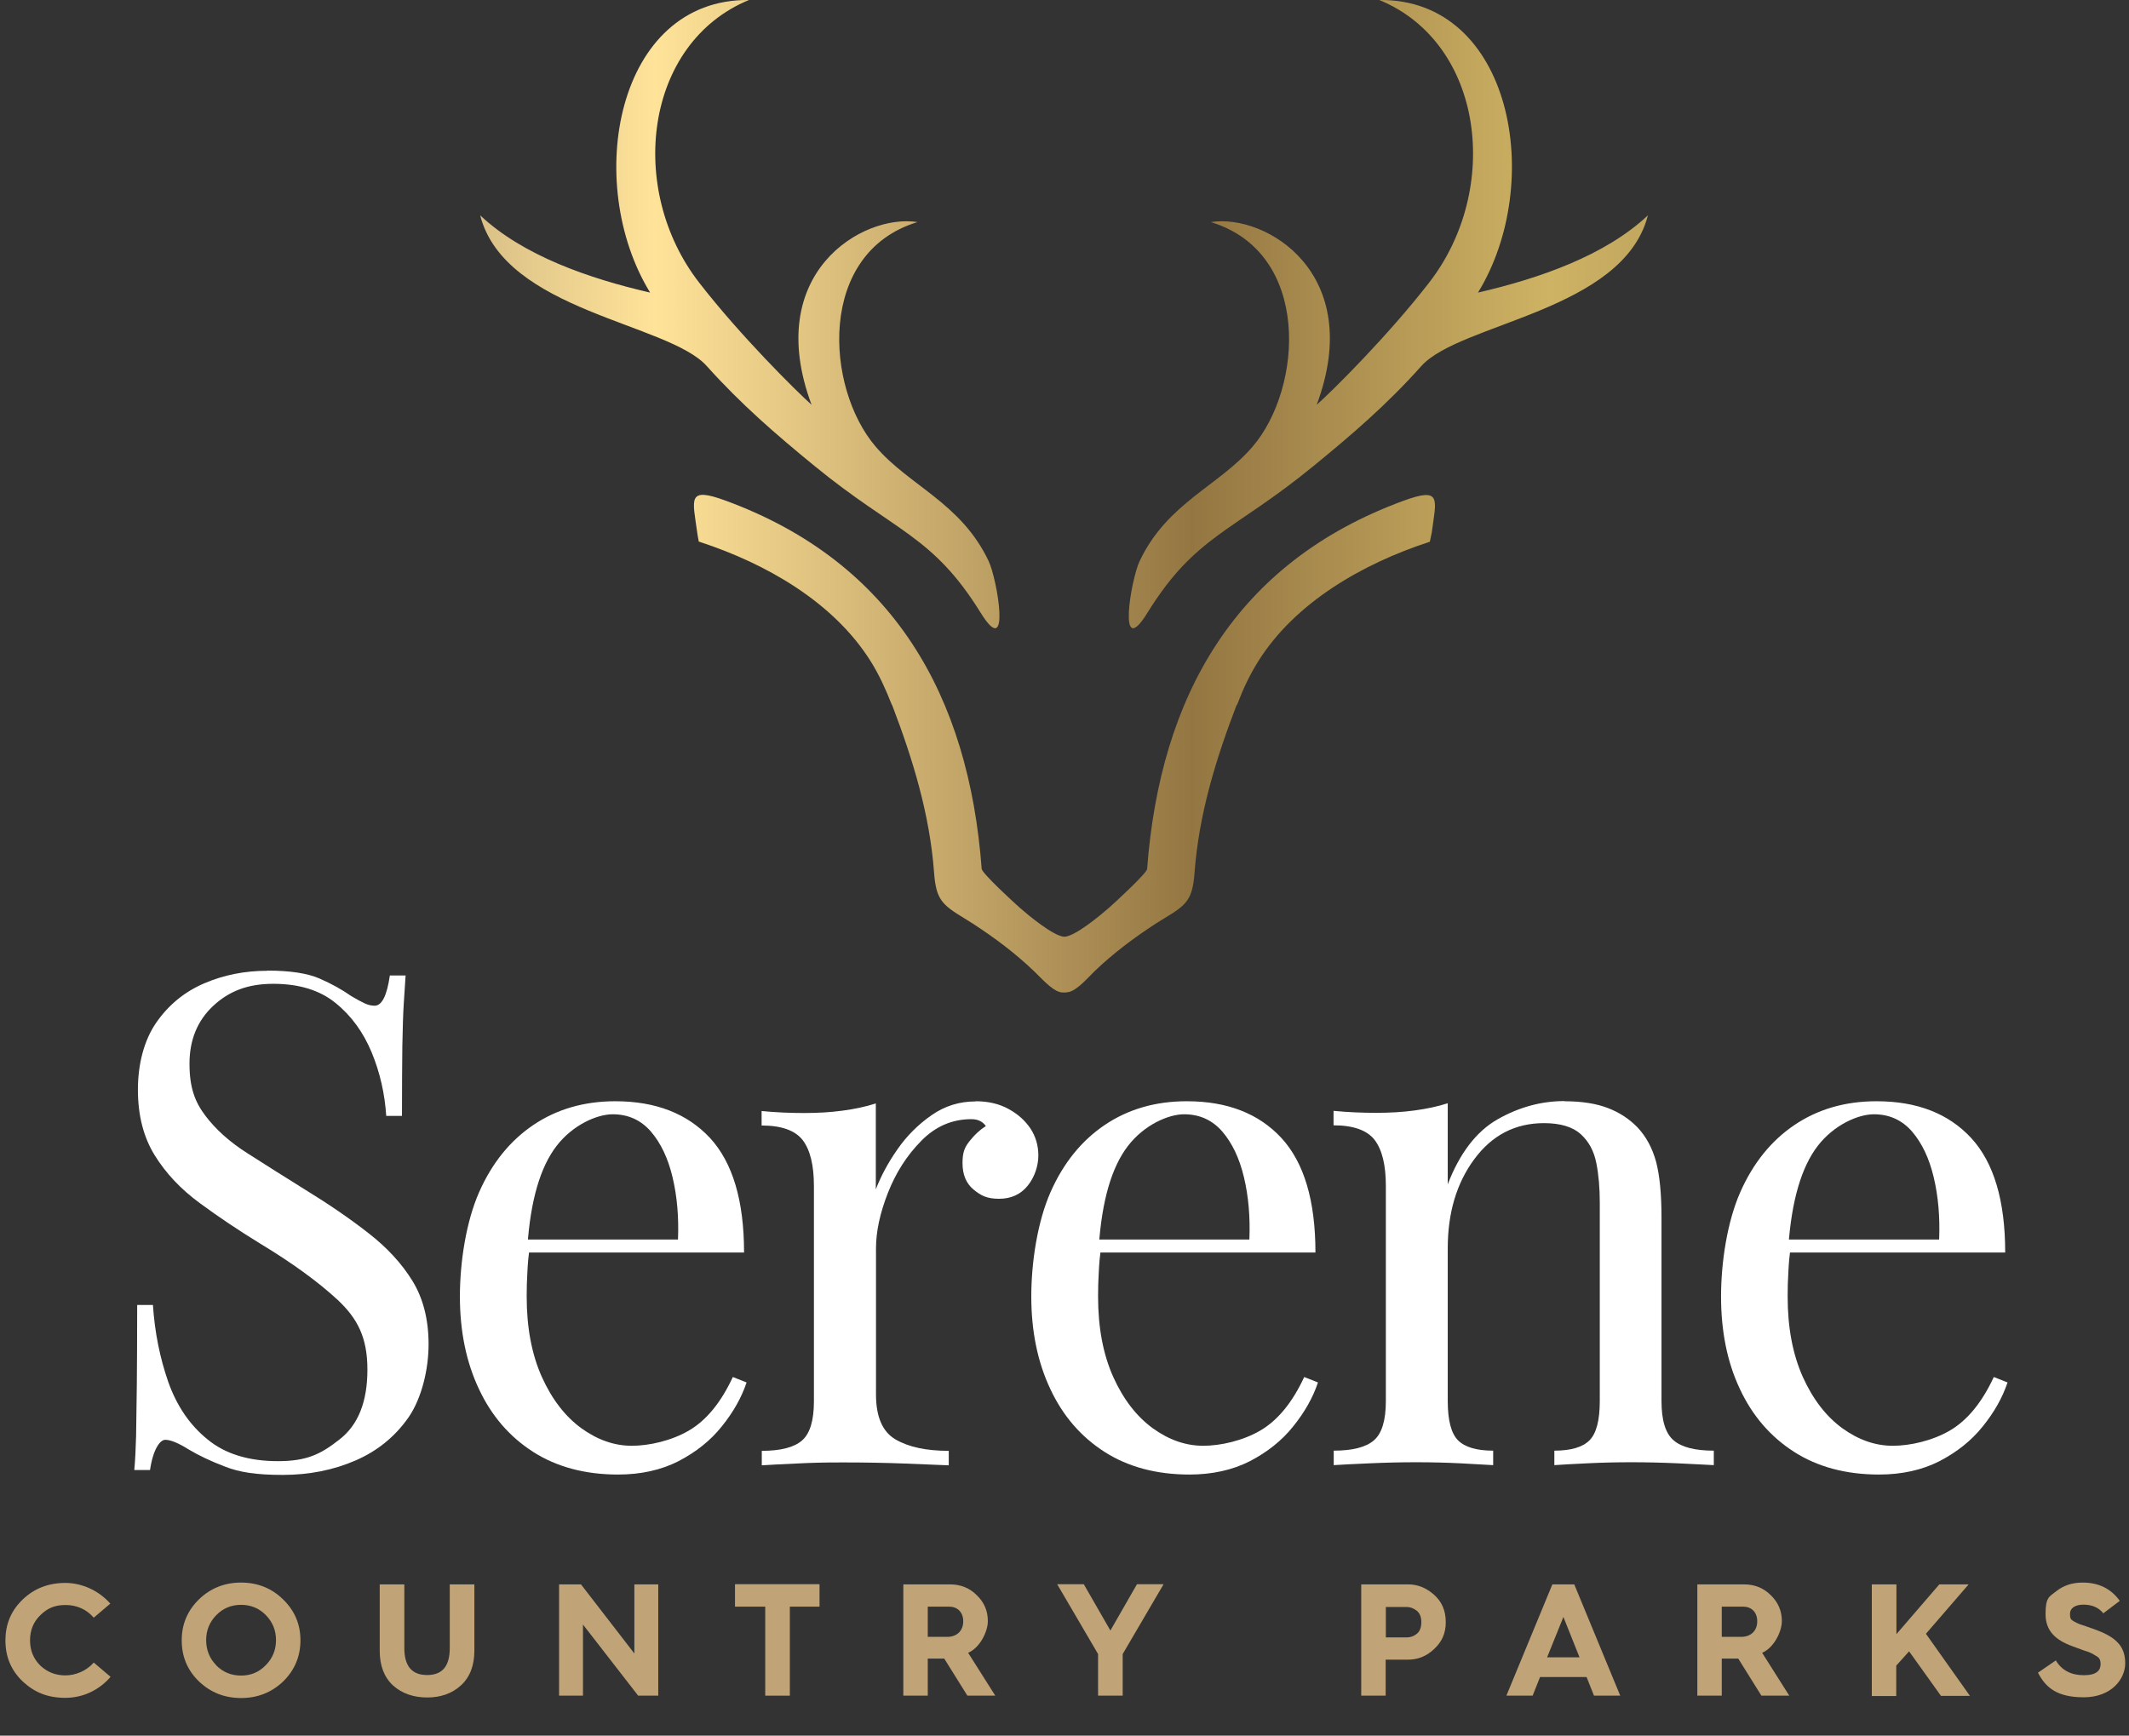
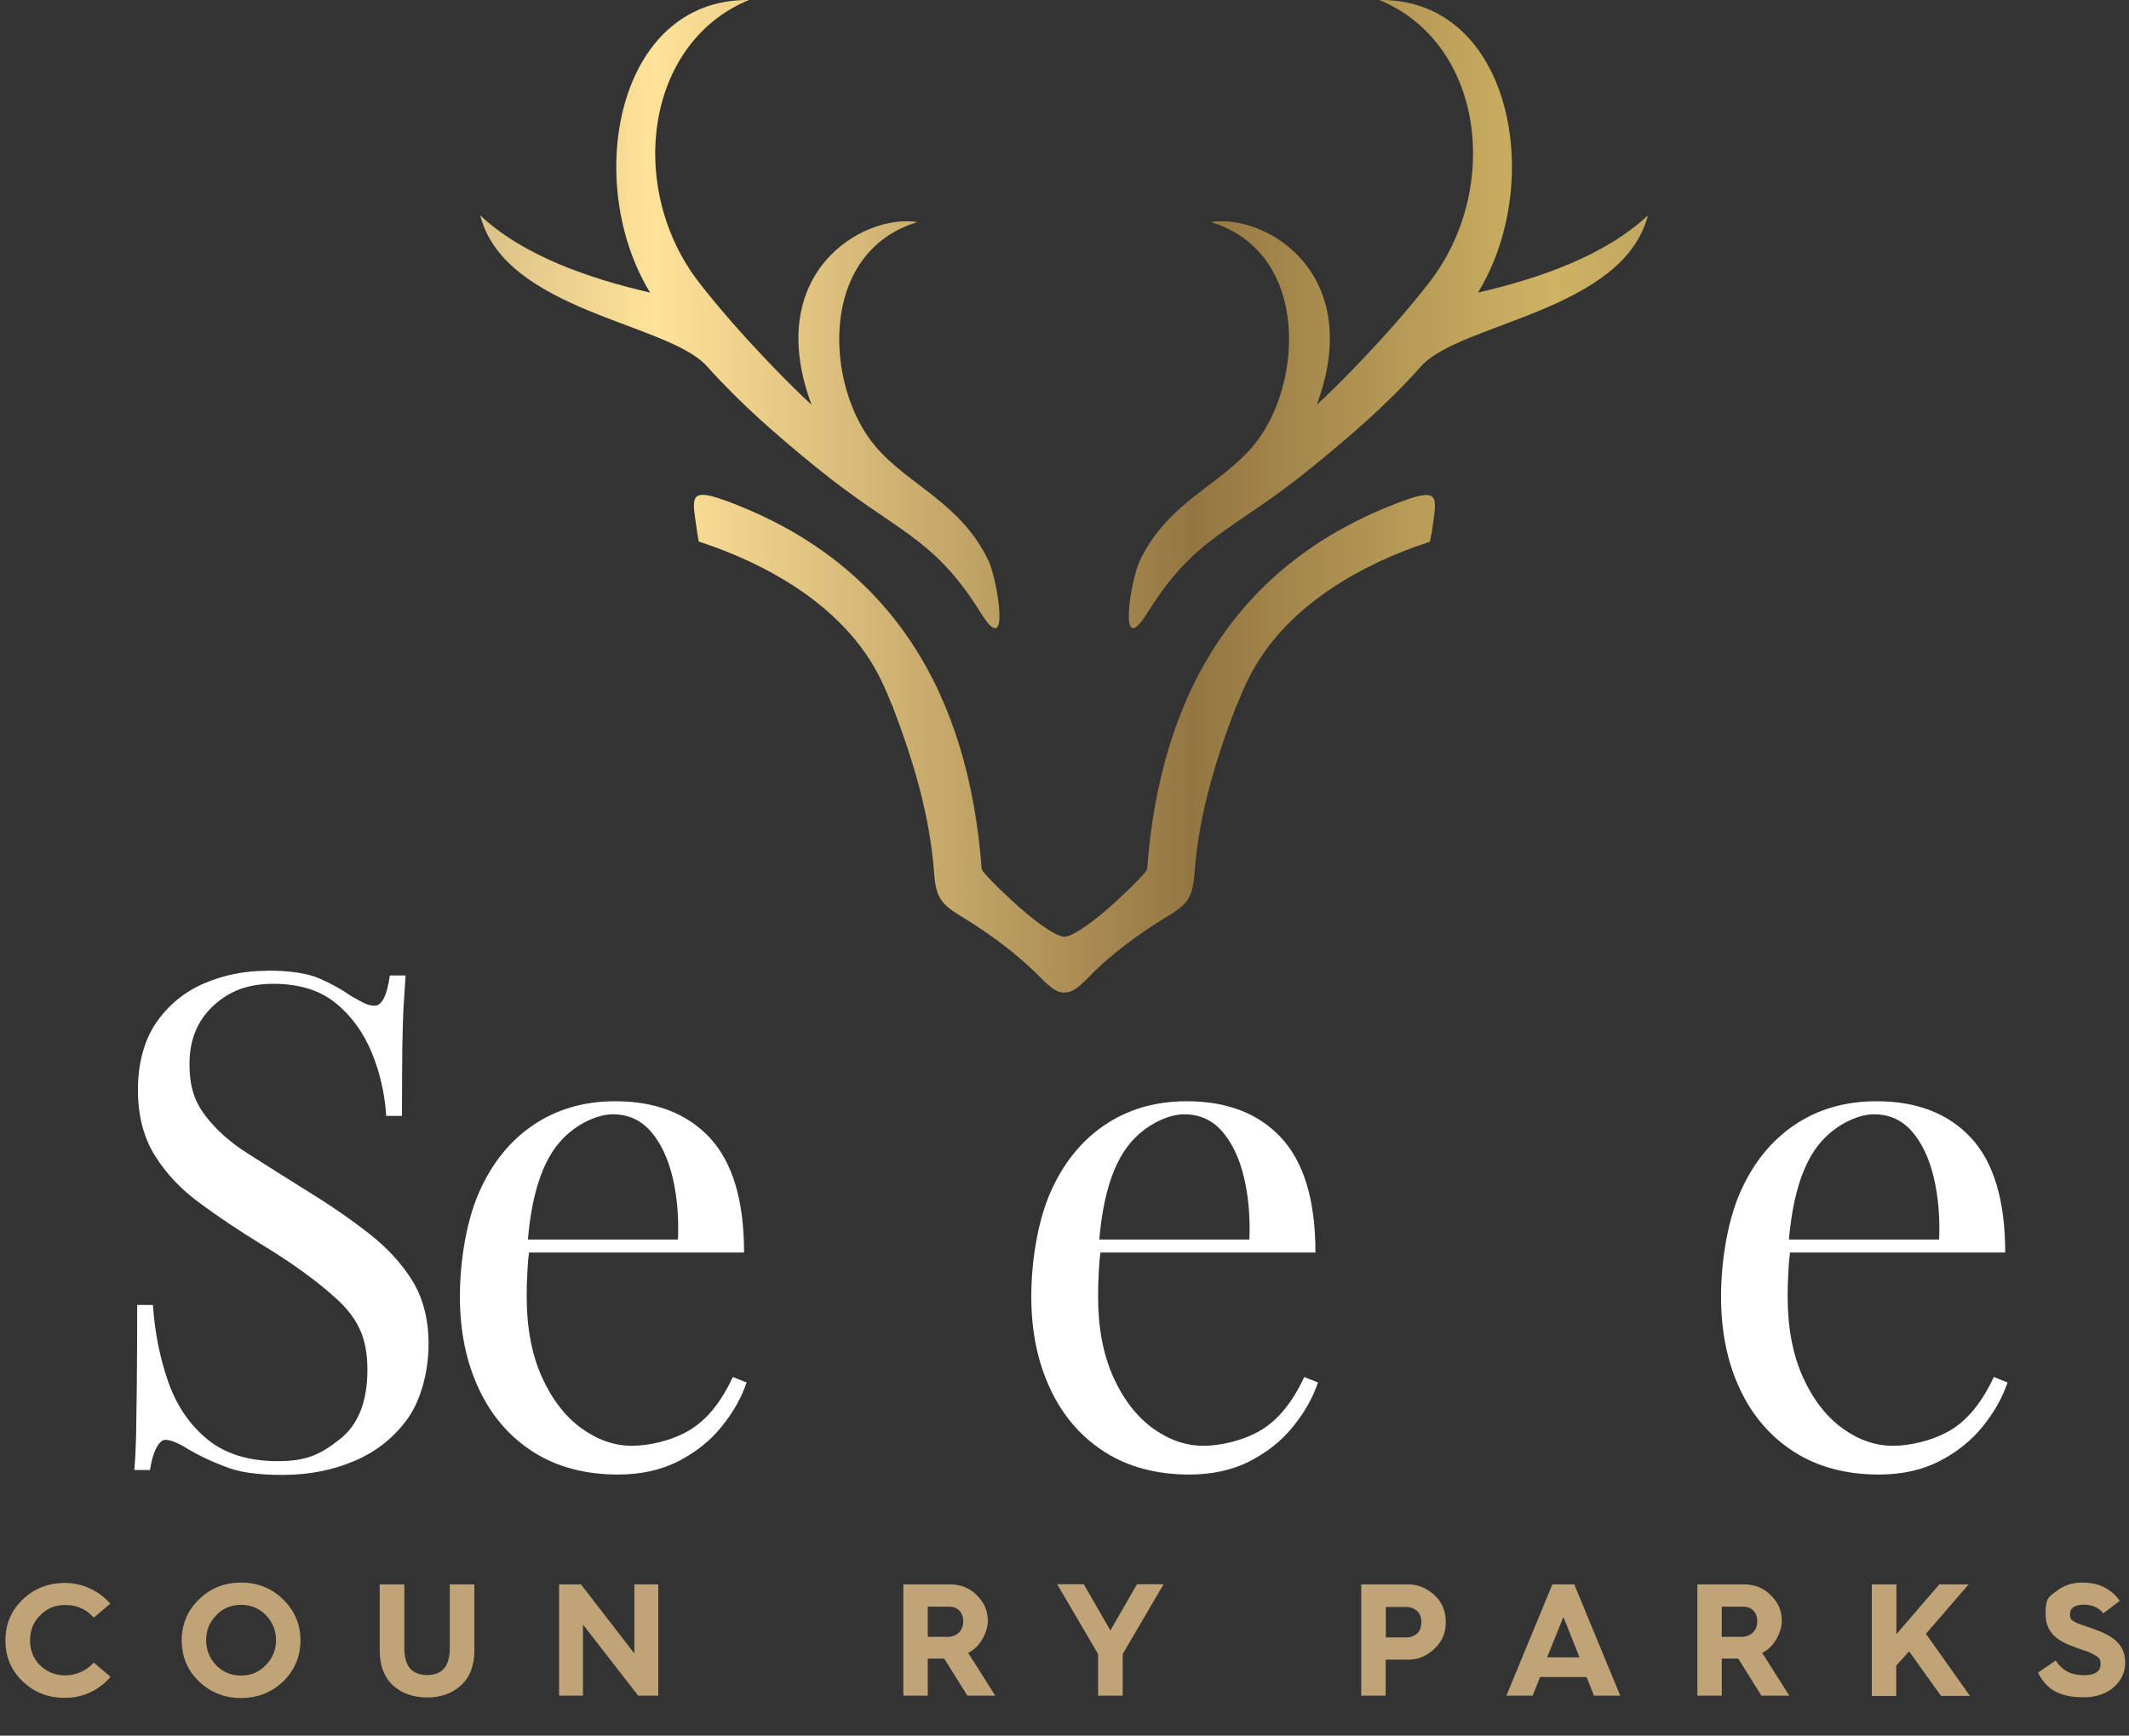
<svg xmlns="http://www.w3.org/2000/svg" id="Layer_2" data-name="Layer 2" version="1.1" viewBox="0 0 1176.3 959.2">
  <rect x="0" y="0" width="1176.3" height="959.2" fill="#333333" stroke="none" />
  <defs>
    <style>
      .cls-1 {
        fill: #c0a477;
      }

      .cls-1, .cls-2, .cls-3 {
        stroke-width: 0px;
      }

      .cls-2 {
        fill: url(#linear-gradient);
      }

      .cls-4 {
        isolation: isolate;
      }

      .cls-3 {
        fill: #fff;
      }
    </style>
    <linearGradient id="linear-gradient" x1="164.3" y1="683" x2="1153" y2="683" gradientTransform="translate(0 957.3) scale(1 -1)" gradientUnits="userSpaceOnUse">
      <stop offset="0" stop-color="#b29c73" />
      <stop offset=".2" stop-color="#ffe399" />
      <stop offset=".5" stop-color="#947642" />
      <stop offset=".7" stop-color="#ceb364" />
      <stop offset="1" stop-color="#866e4a" />
    </linearGradient>
  </defs>
  <g id="Layer_1-2" data-name="Layer 1-2">
    <g class="cls-4">
      <g class="cls-4">
        <path class="cls-1" d="M61.1,886.1l-9.3,7.9c-4.1-4.7-9.4-7-15.6-7s-10.1,1.9-13.9,5.6c-3.8,3.7-5.7,8.3-5.7,13.9s1.9,10.2,5.6,13.9c3.8,3.6,8.4,5.5,13.9,5.5s11.6-2.4,15.7-7.1l9.3,7.9c-6.3,7.3-15.2,11.6-25,11.6s-17-3-23.5-9c-6.4-6.1-9.6-13.6-9.6-22.7s3.2-16.6,9.6-22.7,14.2-9.1,23.5-9.1,18.6,4.3,24.9,11.5Z" />
      </g>
      <g class="cls-4">
        <path class="cls-1" d="M109.9,883.9c6.4-6.2,14.2-9.3,23.3-9.3s16.9,3.1,23.2,9.3c6.4,6.2,9.6,13.7,9.6,22.6s-3.2,16.5-9.5,22.7c-6.4,6.1-14.1,9.2-23.3,9.2s-16.9-3.1-23.3-9.2c-6.4-6.2-9.5-13.8-9.5-22.7s3.2-16.4,9.5-22.6ZM119.5,920.4c3.7,3.7,8.3,5.6,13.7,5.6s9.9-1.9,13.6-5.7c3.8-3.8,5.7-8.5,5.7-13.9s-1.9-10-5.6-13.8c-3.7-3.8-8.3-5.7-13.7-5.7s-10,1.9-13.7,5.7c-3.7,3.8-5.6,8.4-5.6,13.8s1.9,10.2,5.6,13.9Z" />
        <path class="cls-1" d="M209.8,875.6h13.6v35.2c0,10,4.2,14.9,12.6,14.9s12.5-4.9,12.5-14.9v-35.2h13.6v36.6c0,8.3-2.5,14.7-7.4,19.2-4.9,4.5-11.2,6.7-18.7,6.7s-13.9-2.2-18.8-6.6c-4.9-4.5-7.4-10.9-7.4-19.2v-36.6Z" />
        <path class="cls-1" d="M308.9,937.1v-61.5h12.1l29.5,38.2v-38.2h13.2v61.5h-11.1l-30.5-39.3v39.3h-13.2Z" />
-         <path class="cls-1" d="M422.8,937.1v-49.2h-16.7v-12.4h46.7v12.4h-16.4v49.2h-13.6Z" />
      </g>
      <g class="cls-4">
        <path class="cls-1" d="M499.1,937.1v-61.5h25.8c5.7,0,10.7,1.9,14.7,5.9,4.1,3.9,6.2,8.7,6.2,14.4s-4.3,14.7-10.9,17.5l15,23.7h-15.4l-12.8-20.5h-9.1v20.5h-13.5ZM512.6,904.6h10.8c5.3,0,8.8-3.4,8.8-8.6s-3.4-8.1-7.7-8.1h-11.9v16.7Z" />
      </g>
      <g class="cls-4">
        <path class="cls-1" d="M606.7,937.1v-23l-22.6-38.6h14.7l14.7,25.6,14.7-25.6h14.7l-22.6,38.6v23h-13.6Z" />
      </g>
      <g class="cls-4">
        <path class="cls-1" d="M752.1,937.1v-61.5h26c5.2,0,9.9,1.9,14.2,5.7,4.3,3.8,6.5,8.8,6.5,15.1s-2.1,10.9-6.4,14.9c-4.2,4-9,5.9-14.4,5.9h-12.4v19.9h-13.6ZM765.7,904.9h11.6c1.9,0,3.7-.6,5.4-1.9s2.6-3.5,2.6-6.5-.9-5.1-2.6-6.4-3.5-2-5.4-2h-11.6v17Z" />
      </g>
      <g class="cls-4">
        <path class="cls-1" d="M832.3,937.1l25.4-61.5h12.1l25.4,61.5h-14.5l-4.1-10.3h-25.7l-4.1,10.3h-14.5ZM854.8,915.9h17.9l-8.9-22.3-9,22.3Z" />
        <path class="cls-1" d="M937.8,937.1v-61.5h25.8c5.7,0,10.7,1.9,14.7,5.9,4.1,3.9,6.2,8.7,6.2,14.4s-4.3,14.7-10.9,17.5l15,23.7h-15.4l-12.8-20.5h-9.1v20.5h-13.5ZM951.3,904.6h10.8c5.3,0,8.8-3.4,8.8-8.6s-3.4-8.1-7.7-8.1h-11.9v16.7Z" />
      </g>
      <g class="cls-4">
        <path class="cls-1" d="M1034.2,937.1v-61.5h13.6v27.5l23.7-27.5h16.2l-23.6,27.3,24.3,34.3h-16l-17.6-24.6-7.1,7.9v16.8h-13.6Z" />
      </g>
      <g class="cls-4">
        <path class="cls-1" d="M1135.9,917.7c3.3,5.4,8.4,8.1,15.5,8.1s9.2-2.8,9.2-6.1-1.3-3.9-3.4-5.1c-1.1-.8-3.6-1.9-5.3-2.3-1.5-.6-5-1.8-6.8-2.5-9.6-3.5-14.9-8.6-14.9-17.8s1.9-9.5,5.9-12.6c4-3.2,8.8-4.8,14.6-4.8,8.9,0,15.7,3.4,20.5,10.1l-9.1,6.9c-2.5-3.2-6.2-4.8-11-4.8s-7.4,2.1-7.4,5,.5,3.3,2.4,4.4c1,.5,1.9,1,2.7,1.3l4.4,1.5c2,.7,3.8,1.3,5.3,1.9,11.2,4.2,15.7,9.4,15.7,18.3s-7.8,18.8-22.9,18.8-21.1-5.6-25.3-13.6l9.9-6.8Z" />
      </g>
    </g>
    <path class="cls-2" d="M506.7,122.8c-55.4,17-50.7,91.6-22.9,124,18.5,21.7,47.1,31,62.4,63.2,4.9,10.3,12.5,55.9-4.4,28.6-26.6-42.9-47-44.4-91.9-81.2-21-17.2-40.2-33.7-59.4-55.1-21.5-24-111.5-30.2-125.2-83.3,23.7,22.3,60.1,34.9,93.9,42.7C322,101,340.4-.8,413.8,0c-57.9,23.9-67.5,104.7-27.5,156.2,22.7,29.3,53.4,59.7,62.1,67.5-27.1-72.7,28.1-105.6,58.3-101M669.2,122.8c55.4,17,50.7,91.6,22.9,124-18.5,21.7-47.1,31-62.4,63.2-4.9,10.3-12.5,55.9,4.3,28.6,26.6-42.9,47-44.4,91.9-81.2,21-17.2,40.3-33.7,59.4-55.1,21.5-24,111.5-30.2,125.2-83.3-23.7,22.3-60.1,34.9-93.9,42.7C853.9,101,835.5-.8,762.1,0c57.9,23.9,67.5,104.7,27.5,156.2-22.7,29.3-53.3,59.7-62.1,67.5,27.1-72.7-28.1-105.6-58.3-101h0ZM790,299.4l-.9.3c-36,11.8-73.5,33.1-94,65.9-4.5,7.2-8.2,15-11.2,22.9l-.5,1.2h-.2c-11.5,30.1-20.8,60.3-23.2,92.6-1.1,14.7-4.2,17.7-16.4,25-1.6,1-3.2,2-4.8,3-12.2,7.9-23.7,16.5-34.2,26.6-3.5,3.4-9.2,10.1-13.9,11.3-.9.2-1.8.3-2.6.3s-1.8,0-2.7-.3c-4.6-1.3-10.4-8-13.9-11.3-10.5-10.1-22-18.7-34.2-26.6-1.6-1-3.2-2-4.8-3-12.2-7.4-15.3-10.4-16.4-25-2.4-32.3-11.7-62.6-23.2-92.7h-.1s-.5-1.2-.5-1.2c-3.1-7.9-6.7-15.7-11.2-22.9-20.6-32.9-58.1-54.1-94.1-65.9l-.9-.3-.2-1c-.3-1.4-.5-2.8-.7-4.2-2.5-18.4-5.7-25.3,15.8-17.4,92.7,34.1,134.3,108,141.4,203.5.4,2.6,18,18.8,21.2,21.6,4.7,4.1,18.5,15.6,24.5,15.9,6-.3,19.8-11.8,24.5-15.9,3.2-2.8,20.8-19,21.2-21.5,7.2-95.5,48.7-169.4,141.5-203.5,21.5-7.9,18.2-1,15.8,17.4" />
    <g class="cls-4">
      <g class="cls-4">
        <path class="cls-3" d="M147.7,536.4c12.7,0,22.3,1.5,28.9,4.4,6.6,2.9,12.4,6.1,17.5,9.7,3,1.8,5.5,3.1,7.4,4,1.9.9,3.7,1.3,5.5,1.3,4,0,6.8-5.6,8.4-16.7h8.7c-.3,4.3-.6,9.4-1,15.4-.4,6-.6,13.8-.8,23.6-.1,9.8-.2,22.6-.2,38.6h-8.7c-.8-12.2-3.4-23.8-8-35-4.6-11.1-11.2-20.3-20-27.4-8.7-7.1-20.2-10.6-34.4-10.6s-24.5,4.1-33.2,12.2c-8.7,8.1-13.1,18.8-13.1,31.9s2.9,21,8.7,28.7c5.8,7.7,13.6,14.7,23.4,20.9,9.7,6.2,20.3,12.9,31.7,20,13.2,8.1,24.9,16.1,35.1,24.1,10.3,8,18.4,16.8,24.3,26.4,5.9,9.6,8.9,21.3,8.9,35s-3.7,29.6-11,40.3c-7.4,10.6-17.1,18.6-29.3,23.9-12.2,5.3-25.6,8-40.3,8s-24.1-1.5-31.9-4.6c-7.9-3-14.6-6.2-20.1-9.5-5.6-3.5-9.9-5.3-12.9-5.3s-6.8,5.6-8.4,16.7h-8.7c.5-5.3.8-11.6,1-18.8.1-7.2.2-16.7.4-28.3.1-11.6.2-26.3.2-44.1h8.7c1,15.2,3.9,29.4,8.5,42.6,4.7,13.2,11.9,23.8,21.7,31.7,9.7,8,22.7,12,38.9,12s23.8-4,34-12c10.3-8,15.4-20.8,15.4-38.6s-5.5-28.2-16.3-38.4c-10.9-10.1-25.2-20.5-42.9-31.2-11.9-7.3-23.1-14.8-33.4-22.4-10.4-7.6-18.7-16.4-24.9-26.4-6.2-10-9.3-22.1-9.3-36.3s3.4-27.3,10.1-37c6.7-9.7,15.5-17,26.4-21.7,10.9-4.7,22.5-7,35-7Z" />
        <path class="cls-3" d="M340,608.6c22.3,0,39.7,6.8,52.3,20.3,12.5,13.6,18.8,34.6,18.8,63.3h-134.1l-.4-7.2h98c.5-12.4-.5-23.9-3-34.4-2.5-10.5-6.5-18.9-12-25.3-5.5-6.3-12.5-9.5-21.1-9.5s-22,5.8-31,17.5c-9,11.7-14.4,30.2-16.1,55.5l1.1,1.5c-.5,3.8-.9,8-1.1,12.5-.3,4.6-.4,9.1-.4,13.7,0,17.2,2.8,32,8.4,44.5,5.6,12.4,12.9,21.8,21.8,28.3,9,6.5,18.3,9.7,27.9,9.7s21.9-2.8,31.5-8.4c9.6-5.6,17.7-15.4,24.3-29.6l7.6,3c-2.8,8.4-7.4,16.5-13.7,24.3-6.3,7.9-14.3,14.2-23.9,19.2-9.6,4.9-20.8,7.4-33.4,7.4-18.2,0-33.9-4.2-46.9-12.5-13.1-8.4-23.1-20-30-34.8-7-14.8-10.5-31.9-10.5-51.1s3.5-41.5,10.6-57.6c7.1-16.1,17.1-28.5,30-37.2s28-13.1,45.2-13.1Z" />
      </g>
      <g class="cls-4">
-         <path class="cls-3" d="M539.1,608.6c6.8,0,12.9,1.4,18,4.2,5.2,2.8,9.2,6.4,12.2,10.8,2.9,4.4,4.4,9.4,4.4,15s-2,11.9-5.9,16.7c-3.9,4.8-9.2,7.2-15.8,7.2s-10-1.7-14.1-5.1c-4.1-3.4-6.1-8.3-6.1-14.6s1.3-8.9,4-12.3c2.7-3.4,5.6-6.1,8.9-8.2-1.8-2.5-4.4-3.8-8-3.8-10.6,0-19.9,4-27.7,12-7.9,8-14,17.5-18.4,28.7-4.4,11.2-6.6,21.4-6.6,30.8v80.6c0,12.4,3.6,20.7,10.8,24.9,7.2,4.2,17,6.3,29.4,6.3v8c-5.8-.2-14.1-.6-24.7-1-10.6-.4-21.9-.6-33.8-.6s-17.2.2-25.6.6c-8.5.4-14.9.7-19.2,1v-8c10.4,0,17.8-1.9,22.2-5.7,4.4-3.8,6.6-11,6.6-21.7v-118.9c0-11.4-2-19.8-6.1-25.3-4.1-5.4-11.7-8.2-22.8-8.2v-8c8.1.8,16,1.1,23.6,1.1s14.4-.4,21.1-1.3c6.7-.9,12.9-2.2,18.4-4v47.5c2.8-7.3,6.8-14.8,12-22.2,5.2-7.5,11.5-13.7,18.8-18.8,7.3-5.1,15.4-7.6,24.3-7.6Z" />
-       </g>
+         </g>
      <g class="cls-4">
        <path class="cls-3" d="M655.8,608.6c22.3,0,39.7,6.8,52.2,20.3,12.5,13.6,18.8,34.6,18.8,63.3h-134.1l-.4-7.2h98c.5-12.4-.5-23.9-3-34.4-2.5-10.5-6.5-18.9-12-25.3-5.5-6.3-12.5-9.5-21.1-9.5s-22,5.8-31,17.5c-9,11.7-14.4,30.2-16.1,55.5l1.1,1.5c-.5,3.8-.9,8-1.1,12.5-.3,4.6-.4,9.1-.4,13.7,0,17.2,2.8,32,8.4,44.5,5.6,12.4,12.9,21.8,21.8,28.3,9,6.5,18.3,9.7,27.9,9.7s21.9-2.8,31.5-8.4c9.6-5.6,17.7-15.4,24.3-29.6l7.6,3c-2.8,8.4-7.4,16.5-13.7,24.3-6.3,7.9-14.3,14.2-23.9,19.2-9.6,4.9-20.8,7.4-33.4,7.4-18.2,0-33.9-4.2-46.9-12.5-13.1-8.4-23.1-20-30-34.8-7-14.8-10.5-31.9-10.5-51.1s3.5-41.5,10.6-57.6c7.1-16.1,17.1-28.5,30-37.2s28-13.1,45.2-13.1Z" />
-         <path class="cls-3" d="M864.4,608.6c9.6,0,17.7,1.3,24.1,3.8,6.5,2.5,11.8,6.1,16.2,10.6,4.8,5.1,8.2,11.4,10.3,19,2,7.6,3,17.9,3,30.8v101.5c0,10.6,2.2,17.9,6.7,21.7,4.4,3.8,11.8,5.7,22.2,5.7v8c-4.3-.2-10.9-.6-19.8-1-8.9-.4-17.5-.6-25.8-.6s-16.5.2-24.5.6c-8,.4-14,.7-18,1v-8c9.1,0,15.6-1.9,19.4-5.7,3.8-3.8,5.7-11,5.7-21.7v-109.8c0-7.8-.6-15.1-1.9-21.7-1.3-6.6-4.1-11.9-8.6-16-4.4-4-11.2-6.1-20.3-6.1-16,0-28.8,6.7-38.6,20-9.8,13.3-14.6,29.7-14.6,49.2v84.4c0,10.6,1.9,17.9,5.7,21.7,3.8,3.8,10.3,5.7,19.4,5.7v8c-4.1-.2-10.1-.6-18-1-8-.4-16.2-.6-24.5-.6s-17,.2-25.8.6c-8.9.4-15.5.7-19.8,1v-8c10.4,0,17.8-1.9,22.2-5.7,4.4-3.8,6.6-11,6.6-21.7v-118.9c0-11.4-2-19.8-6.1-25.3-4.1-5.4-11.7-8.2-22.8-8.2v-8c8.1.8,16,1.1,23.6,1.1s14.4-.4,21.1-1.3c6.7-.9,12.9-2.2,18.4-4v44.8c6.6-17.2,15.8-29.2,27.5-35.9,11.8-6.7,24.1-10.1,37-10.1Z" />
        <path class="cls-3" d="M1036.9,608.6c22.3,0,39.7,6.8,52.2,20.3,12.5,13.6,18.8,34.6,18.8,63.3h-134.1l-.4-7.2h98c.5-12.4-.5-23.9-3-34.4-2.5-10.5-6.5-18.9-12-25.3-5.5-6.3-12.5-9.5-21.1-9.5s-22,5.8-31,17.5c-9,11.7-14.4,30.2-16.2,55.5l1.1,1.5c-.5,3.8-.9,8-1.1,12.5-.3,4.6-.4,9.1-.4,13.7,0,17.2,2.8,32,8.4,44.5,5.6,12.4,12.9,21.8,21.8,28.3,9,6.5,18.3,9.7,27.9,9.7s21.9-2.8,31.5-8.4c9.6-5.6,17.7-15.4,24.3-29.6l7.6,3c-2.8,8.4-7.4,16.5-13.7,24.3-6.3,7.9-14.3,14.2-23.9,19.2-9.6,4.9-20.8,7.4-33.4,7.4-18.2,0-33.9-4.2-46.9-12.5-13.1-8.4-23.1-20-30-34.8-7-14.8-10.4-31.9-10.4-51.1s3.5-41.5,10.6-57.6c7.1-16.1,17.1-28.5,30-37.2s28-13.1,45.2-13.1Z" />
      </g>
    </g>
  </g>
</svg>